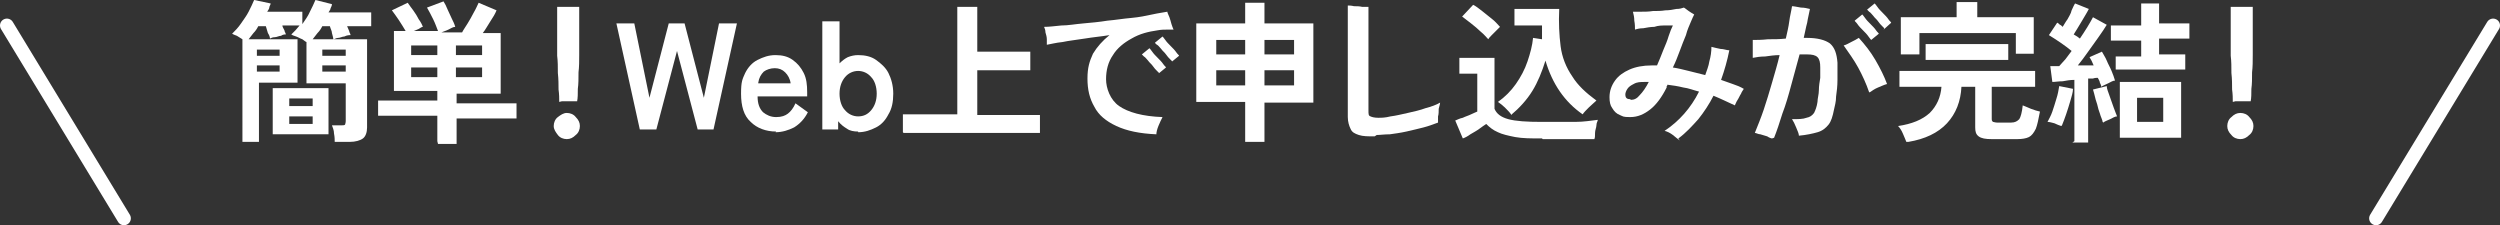
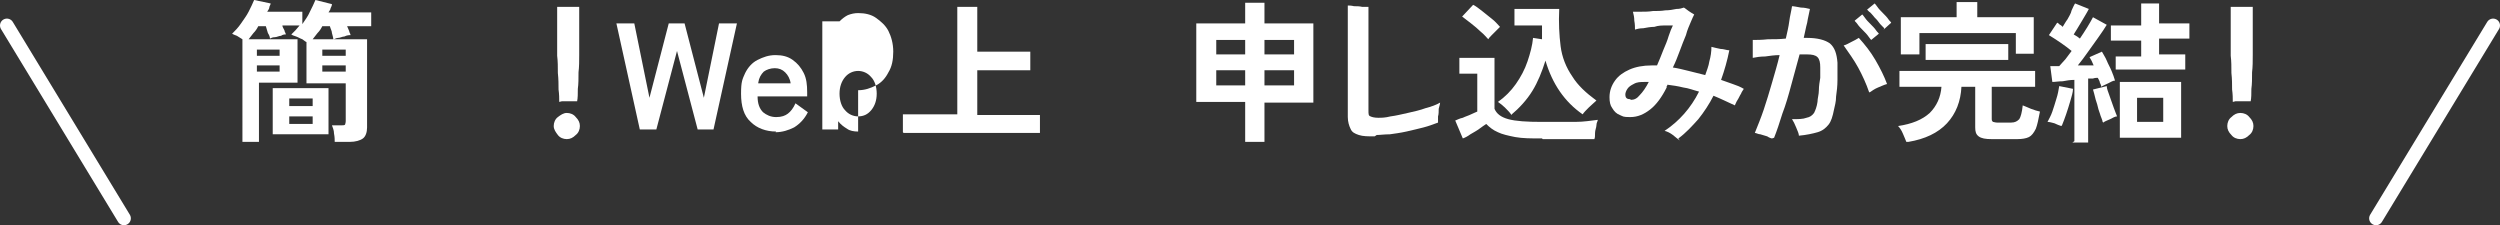
<svg xmlns="http://www.w3.org/2000/svg" viewBox="0 0 363 32.7">
  <rect x="0" y="0" width="363" height="32.7" fill="#333333" stroke="none" />
  <g>
    <g>
      <g>
        <path d="m48.6,20.6c0-.3,0-.7-.1-1.2,0-.5-.2-.9-.3-1.2h1.3c.3,0,.5,0,.6-.1,0,0,.1-.3.1-.5v-5.5h-5.7v-6.2s0,0,0,.1c0,0,0,0,0,.1-.1,0-.3-.2-.6-.4-.3-.1-.6-.3-.9-.4-.3-.1-.6-.2-.7-.3.2-.2.4-.4.6-.6.2-.2.4-.5.6-.7h-2.5c0,.2.2.5.3.7,0,.2.2.4.2.6-.2,0-.4,0-.7.2-.3,0-.6.2-.9.2-.3,0-.5.1-.7.2,0-.2-.1-.5-.3-.8-.1-.3-.2-.7-.3-1h-1.1c-.2.4-.4.7-.7,1-.2.3-.5.6-.7.9h7.1v6.3h-5.6v8.6h-2.4V5.7c-.3-.2-.5-.3-.8-.5-.3-.1-.5-.2-.7-.3.4-.4.9-.9,1.3-1.5.4-.6.8-1.1,1.1-1.7.3-.6.6-1.2.8-1.7l2.4.5c0,.2-.2.4-.2.6,0,.2-.2.4-.3.6h5.1v1.8c.4-.6.8-1.1,1.1-1.8.3-.6.6-1.2.8-1.7l2.4.6c0,.2-.1.4-.2.6,0,.2-.2.4-.3.6h6.2v2h-3.5c.1.2.2.5.3.7,0,.2.2.4.2.6-.2,0-.5,0-.9.2-.3,0-.6.2-.9.2-.3,0-.5.2-.7.2,0-.2-.1-.5-.2-.9,0-.3-.2-.6-.3-1h-1.1c-.2.4-.4.7-.7,1-.2.3-.5.6-.7.9h7.9v12.8c0,.7-.2,1.3-.6,1.6s-1.1.5-1.9.5h-1.5Zm-11.3-12.5h3.3v-.9h-3.3v.9Zm0,2.3h3.3v-.9h-3.3v.9Zm2.3,9.1v-6.7h8.1v6.7h-8.1Zm2.4-4.1h3.4v-1.1h-3.4v1.1Zm0,2.6h3.4v-1.1h-3.4v1.1Zm4.8-9.9h3.4v-.9h-3.4v.9Zm0,2.3h3.4v-.9h-3.4v.9Z" fill="#fff" />
-         <path d="m63.5,20.5v-3.7h-8.6v-2.2h8.6v-1.4h-6.3V4.5h1.7c-.3-.5-.6-1-1-1.6-.4-.6-.7-1-1-1.4l2.3-1.1c.2.3.5.7.8,1.1.3.4.6.9.8,1.3.3.4.5.8.6,1.1-.2,0-.4.2-.6.3-.2.1-.5.2-.7.3h3.5c-.2-.5-.4-1.1-.7-1.7-.3-.6-.6-1.2-.9-1.7l2.4-.9c.2.3.4.7.6,1.2.2.4.4.9.6,1.3.2.4.4.8.5,1.2-.3,0-.6.2-1,.4-.4.2-.8.3-1,.4h3c.2-.4.5-.8.8-1.3.3-.5.6-1,.9-1.6.3-.5.5-1,.7-1.4l2.6,1.1c-.2.5-.5,1-.9,1.6-.4.6-.7,1.2-1.1,1.7h2.6v8.8h-6.4v1.4h8.7v2.2h-8.7v3.7h-2.7Zm-3.8-12.5h3.8v-1.4h-3.8v1.4Zm0,3.2h3.8v-1.4h-3.8v1.4Zm6.5-3.2h3.8v-1.4h-3.8v1.4Zm0,3.2h3.8v-1.4h-3.8v1.4Z" fill="#fff" />
        <path d="m82.3,20.2c-.5,0-1-.2-1.3-.6s-.6-.8-.6-1.3.2-1,.6-1.3.8-.6,1.3-.6,1,.2,1.3.6c.4.4.6.8.6,1.3s-.2,1-.6,1.3c-.4.4-.8.6-1.3.6Zm-1.1-5.4c0-.5,0-1.1-.1-1.8,0-.7,0-1.5-.1-2.4,0-.9,0-1.7-.1-2.5,0-.8,0-1.6,0-2.2s0-1.1,0-1.4V1h3.2v3.4c0,.3,0,.7,0,1.4s0,1.4,0,2.2c0,.8,0,1.7-.1,2.5,0,.9,0,1.7-.1,2.4,0,.7,0,1.3-.1,1.8h-2.2Z" fill="#fff" />
        <path d="m92.9,18.8l-3.4-15.4h2.6l2.2,10.8,2.8-10.8h2.3l2.8,10.8,2.2-10.8h2.6l-3.4,15.4h-2.3l-3-11.4-3,11.4h-2.3Z" fill="#fff" />
        <path d="m112.7,19.1c-1.5,0-2.8-.5-3.7-1.4-1-.9-1.4-2.3-1.4-4.1s.2-2.1.6-3c.4-.8,1-1.5,1.8-1.9.8-.4,1.6-.7,2.6-.7s1.8.2,2.5.7c.7.5,1.2,1.1,1.6,1.9.4.8.5,1.7.5,2.8v.6h-7.2c0,1.1.3,1.8.8,2.3.5.4,1.1.7,1.9.7s1.3-.2,1.7-.5c.4-.3.8-.8,1.1-1.5l1.8,1.3c-.5,1-1.2,1.7-2,2.2-.8.4-1.7.7-2.7.7Zm-2.6-7h4.7c-.1-.7-.4-1.2-.8-1.6-.4-.4-.9-.6-1.5-.6s-1.2.2-1.6.5c-.4.4-.7.9-.8,1.6Z" fill="#fff" />
-         <path d="m124.6,19.1c-.6,0-1.2-.1-1.6-.4-.5-.3-.9-.6-1.3-1.1v1.2h-2.3V3.1h2.5v6.1c.4-.4.8-.7,1.2-.9.5-.2,1-.3,1.5-.3,1,0,1.9.2,2.6.7s1.4,1.1,1.8,1.9c.4.8.7,1.8.7,3s-.2,2.2-.7,3c-.4.8-1,1.5-1.8,1.9s-1.6.7-2.6.7Zm0-2.2c.8,0,1.4-.3,1.9-.9.5-.6.8-1.4.8-2.4s-.3-1.9-.8-2.4c-.5-.6-1.2-.9-1.9-.9s-1.4.3-1.9.9c-.5.6-.8,1.4-.8,2.4s.3,1.9.8,2.4c.5.6,1.2.9,1.9.9Z" fill="#fff" />
+         <path d="m124.6,19.1c-.6,0-1.2-.1-1.6-.4-.5-.3-.9-.6-1.3-1.1v1.2h-2.3V3.1h2.5c.4-.4.8-.7,1.2-.9.5-.2,1-.3,1.5-.3,1,0,1.9.2,2.6.7s1.4,1.1,1.8,1.9c.4.8.7,1.8.7,3s-.2,2.2-.7,3c-.4.8-1,1.5-1.8,1.9s-1.6.7-2.6.7Zm0-2.2c.8,0,1.4-.3,1.9-.9.5-.6.8-1.4.8-2.4s-.3-1.9-.8-2.4c-.5-.6-1.2-.9-1.9-.9s-1.4.3-1.9.9c-.5.6-.8,1.4-.8,2.4s.3,1.9.8,2.4c.5.6,1.2.9,1.9.9Z" fill="#fff" />
        <path d="m131.1,19.2v-2.6h7.9V1h2.9v6.5h7.7v2.7h-7.7v6.5h9.1v2.6h-19.8Z" fill="#fff" />
-         <path d="m167.9,19.5c-2.4-.1-4.3-.5-5.8-1.2-1.5-.7-2.6-1.6-3.2-2.8-.7-1.2-1-2.5-1-4.1s.3-2.5.8-3.6c.6-1,1.4-1.9,2.4-2.7-1.2.2-2.4.3-3.6.5-1.2.2-2.3.3-3.2.5-1,.1-1.7.3-2.3.4,0-.2,0-.5,0-.8,0-.3-.1-.7-.2-1,0-.3-.1-.6-.2-.8.7,0,1.5-.1,2.5-.2,1,0,2-.2,3.2-.3,1.1-.1,2.3-.2,3.5-.4,1.2-.1,2.3-.3,3.5-.4,1.1-.1,2.1-.3,3-.5.9-.2,1.7-.3,2.2-.4,0,.2.2.5.3.8.1.3.2.6.3,1,.1.3.2.6.3.8-.3,0-.7,0-1,0s-.8,0-1.3.1c-1.4.2-2.6.5-3.8,1.2-1.1.6-2.1,1.4-2.7,2.4-.7,1-1,2.2-1,3.5s.6,3,1.9,3.9c1.3.9,3.4,1.5,6.3,1.6-.2.4-.4.8-.6,1.3-.2.5-.3.9-.3,1.3Zm.4-8.9s-.1-.1-.3-.3-.4-.4-.6-.7c-.2-.3-.5-.5-.7-.8-.2-.2-.4-.5-.6-.6-.2-.2-.3-.3-.3-.3l1.1-.9s.2.2.4.5c.2.3.5.6.8.9.3.3.6.6.8.9.2.3.4.4.4.5l-1.1.9Zm1.9-1.7s-.1-.1-.3-.3c-.2-.2-.4-.4-.6-.7-.2-.3-.5-.5-.7-.8-.2-.2-.4-.5-.6-.6s-.3-.3-.3-.3l1.1-.9s.2.2.4.5c.2.3.5.6.8.9.3.3.6.6.8.9.2.3.4.4.4.5l-1.1.9Z" fill="#fff" />
        <path d="m180.8,20.5v-5.7h-7.1V3.4h7.1V.4h2.8v3h7.1v11.5h-7.1v5.7h-2.8Zm-4.2-12.6h4.2v-2.1h-4.2v2.1Zm0,4.5h4.2v-2.2h-4.2v2.2Zm7-4.5h4.3v-2.1h-4.3v2.1Zm0,4.5h4.3v-2.2h-4.3v2.2Z" fill="#fff" />
        <path d="m199.6,19.8c-1,0-1.7,0-2.3-.2-.6-.2-1-.4-1.2-.9-.2-.4-.4-1-.4-1.7s0-1.5,0-2.4c0-.9,0-1.9,0-2.9,0-1.2,0-2.5,0-3.7,0-1.2,0-2.3,0-3.2s0-1.6,0-2.3c0-.7,0-1.3,0-1.7.2,0,.5,0,.9.1.4,0,.8,0,1.2.1.4,0,.7,0,.9,0,0,.3,0,.8,0,1.5,0,.7,0,1.5,0,2.5s0,1.9,0,2.9c0,1,0,2.1,0,3.1,0,1,0,2,0,2.8,0,.9,0,1.6,0,2.2s0,.8.3.9c.2.1.6.2,1.1.2s1,0,1.8-.2c.8-.1,1.6-.3,2.5-.5s1.8-.4,2.6-.7c.8-.2,1.6-.5,2.1-.8,0,.2-.1.5-.2.9,0,.4,0,.8-.1,1.1,0,.4,0,.7,0,.9-.6.2-1.3.5-2.1.7-.8.2-1.6.4-2.5.6-.9.2-1.7.3-2.4.4-.8,0-1.4.1-1.9.1Z" fill="#fff" />
        <path d="m223.9,20.1c-1.6,0-2.8,0-3.9-.2-1-.2-1.9-.4-2.5-.7-.7-.3-1.2-.7-1.7-1.2-.3.2-.6.4-1,.7-.4.3-.8.5-1.3.8-.4.3-.8.5-1.1.6l-1.1-2.6c.3-.1.6-.3,1.1-.4.4-.2.8-.3,1.2-.5.4-.2.7-.3.9-.4v-5.5h-2.6v-2.3h5.1v7.4c.3.7.9,1.2,2,1.5,1.1.3,2.7.4,4.9.4s3.5,0,4.8,0c1.3,0,2.4-.2,3.3-.3,0,.2-.2.4-.2.8,0,.3-.2.7-.2,1.1,0,.4,0,.7-.1.9-.4,0-.9,0-1.6,0-.7,0-1.4,0-2.1,0-.7,0-1.4,0-2.1,0h-1.7Zm-7.8-14.4c-.3-.3-.6-.7-1.1-1.1-.4-.4-.9-.8-1.4-1.2-.5-.4-.9-.7-1.3-1l1.6-1.7c.4.2.8.5,1.3.9.5.4,1,.8,1.5,1.2.5.4.8.8,1.1,1.1-.1.1-.3.3-.5.5-.2.2-.5.5-.7.7s-.4.4-.5.6Zm3.3,10.9c-.2-.3-.5-.6-.9-1-.3-.3-.7-.6-1-.8,1-.7,1.9-1.6,2.6-2.6s1.3-2.1,1.7-3.3c.4-1.2.7-2.3.8-3.4l1.3.2c0-.3,0-.6,0-1s0-.7,0-1h-4V1.3h6.5c-.1,2,0,3.8.2,5.4s.8,3.1,1.7,4.4c.8,1.3,2,2.4,3.5,3.5-.3.3-.7.6-1.1,1-.4.4-.7.7-.9,1-1.3-.9-2.4-2-3.3-3.3-.9-1.3-1.6-2.8-2.1-4.5-.5,1.6-1.1,3.1-1.9,4.4s-1.9,2.5-3.1,3.5Z" fill="#fff" />
        <path d="m243.9,20.4c-.3-.2-.6-.5-1-.8-.4-.3-.8-.5-1.2-.6,2.1-1.4,3.8-3.3,5-5.7-.8-.2-1.5-.5-2.3-.6-.8-.2-1.5-.3-2.3-.4,0,0,0,.2-.1.2,0,0,0,.2,0,.2-.7,1.4-1.5,2.5-2.4,3.2-.9.7-1.8,1.1-2.9,1.1s-1-.1-1.5-.3c-.5-.2-.8-.5-1.1-1-.3-.4-.4-.9-.4-1.6,0-.9.3-1.7.8-2.4.5-.7,1.2-1.2,2.1-1.6.9-.4,2-.6,3.2-.6h.4c.1,0,.3,0,.4,0,.3-.7.6-1.4.9-2.2.3-.7.6-1.4.8-2.1.2-.6.4-1.1.6-1.5-.3,0-.6,0-1.1,0-.5,0-1,0-1.6.2-.5,0-1.1.1-1.6.2-.5,0-.9.1-1.2.2,0-.3,0-.8-.1-1.3,0-.5-.1-.9-.2-1.3.3,0,.7,0,1.2,0,.5,0,1.1,0,1.7-.1.6,0,1.2,0,1.8-.1.6,0,1.1-.1,1.6-.2.5,0,.8-.1,1.1-.2.2.1.4.3.7.5.3.2.6.4.8.5-.1.2-.3.6-.5,1.1-.2.5-.5,1.1-.7,1.9-.3.7-.6,1.5-.9,2.3-.3.8-.6,1.6-1,2.4.7.1,1.5.3,2.3.5.8.2,1.6.4,2.4.6.2-.6.5-1.3.6-2,.2-.7.3-1.4.3-2.1.4.1.8.2,1.3.3.5,0,.9.2,1.3.2-.3,1.5-.7,2.9-1.2,4.3.6.2,1.1.4,1.7.6.6.2,1.1.4,1.6.7-.1.2-.3.4-.4.7-.2.3-.3.6-.5.9s-.3.6-.4.8c-1.1-.5-2.1-1-3.1-1.4-.6,1.2-1.4,2.4-2.2,3.4-.9,1-1.8,2-2.9,2.8Zm-7.1-5.9c.5,0,.9-.2,1.3-.7.4-.4.9-1.1,1.3-1.9h-.6c-.6,0-1.1,0-1.6.3-.4.2-.7.4-.9.7-.2.3-.3.6-.3.8,0,.5.2.7.7.7Z" fill="#fff" />
        <path d="m257.3,20.1c-.1,0-.4-.1-.7-.3-.3-.1-.7-.2-1-.3-.3,0-.6-.2-.8-.2.4-1,.9-2.2,1.3-3.4.4-1.2.8-2.5,1.2-3.9s.8-2.7,1.1-4c-.7,0-1.4.1-2.1.2-.7,0-1.3.1-1.8.2,0-.2,0-.4,0-.8,0-.3,0-.7,0-1,0-.3,0-.6,0-.8.6,0,1.3,0,2.2-.1.9,0,1.7,0,2.6-.1.2-.9.4-1.7.5-2.5.1-.8.3-1.5.4-2.2.3,0,.7.1,1.3.2.5,0,.9.1,1.3.2-.1.6-.3,1.3-.4,2-.2.7-.3,1.4-.5,2.2h.5c1.5,0,2.6.3,3.3.8.7.6,1,1.5,1.1,2.8,0,.8,0,1.6,0,2.5,0,.9-.1,1.7-.2,2.4,0,.8-.2,1.4-.3,1.9-.2,1-.4,1.7-.8,2.2-.4.5-.9.9-1.6,1.1-.7.2-1.6.4-2.7.5,0-.3-.2-.7-.4-1.2-.2-.5-.4-.9-.6-1.2.9,0,1.6,0,2.1-.2.5-.1.8-.3,1.1-.7.2-.4.4-.9.5-1.6,0-.5.2-1.1.2-1.7,0-.6.1-1.2.2-1.8,0-.6,0-1.1,0-1.5,0-.7-.1-1.2-.4-1.5-.3-.3-.8-.4-1.5-.4s-.3,0-.5,0-.4,0-.6,0c-.4,1.5-.8,2.9-1.2,4.4-.4,1.5-.8,2.9-1.3,4.2-.4,1.3-.8,2.5-1.2,3.5Zm14.1-6.7c-.4-1.2-1-2.5-1.6-3.6s-1.4-2.2-2.1-3.2c.4-.1.7-.3,1.1-.5.4-.2.8-.4,1.1-.6.9,1,1.7,2,2.4,3.2.7,1.2,1.3,2.4,1.7,3.5-.4.1-.8.3-1.3.5-.5.2-.9.5-1.2.7Zm.3-7.6s-.2-.2-.4-.5c-.2-.3-.5-.6-.8-.9-.3-.3-.6-.6-.8-.9-.2-.3-.4-.4-.4-.5l1.1-.9s.2.2.4.5.5.6.8.9c.3.3.6.6.8.9.2.3.4.4.4.5l-1.1.9Zm1.9-1.7s-.1-.1-.3-.3c-.2-.2-.4-.4-.6-.7-.2-.3-.5-.5-.7-.8-.2-.2-.4-.5-.6-.6-.2-.2-.3-.3-.3-.3l1.1-.9s.2.2.4.5c.2.3.5.6.8.9.3.3.6.6.8.9.2.3.4.4.4.5l-1.1,1Z" fill="#fff" />
        <path d="m276.8,20.6c-.1-.3-.3-.7-.5-1.2-.2-.5-.5-.9-.7-1.1,2-.3,3.5-.9,4.6-1.9,1-1,1.6-2.3,1.7-3.8h-6.1v-2.3h19.7v2.3h-6.3v4.6c0,.2,0,.4.2.5.1,0,.3.1.6.1h2c.6,0,.9-.2,1.2-.5.2-.3.4-1,.5-2,.3.1.7.3,1.2.5s.9.3,1.3.4c-.2,1.1-.4,2-.6,2.5-.3.6-.6,1-1,1.2s-1,.3-1.7.3h-3.7c-.9,0-1.5-.1-1.9-.4s-.5-.7-.5-1.3v-5.9h-2c-.1,2.1-.8,3.9-2.1,5.3-1.3,1.4-3.2,2.3-5.6,2.7Zm-.8-12.7V2.5h8.1V.3h3v2.2h8.2v5.3h-2.6v-3h-14v3.1h-2.6Zm3.6.8v-2.3h12v2.3h-12Z" fill="#fff" />
        <path d="m299.3,18.3c-.3-.1-.6-.2-1-.4-.4-.1-.7-.2-1-.2.2-.4.5-.9.7-1.5.2-.6.4-1.2.6-1.9.2-.6.3-1.2.4-1.8l2,.4c0,.5-.2,1.1-.4,1.8-.2.7-.4,1.3-.6,1.9-.2.6-.4,1.1-.6,1.6Zm1.9,2.2v-8.9c-.6,0-1.2.1-1.7.2-.6,0-1.1.1-1.5.1l-.3-2.3c.2,0,.4,0,.6,0,.2,0,.5,0,.7,0,.3-.3.5-.6.9-1,.3-.4.6-.8.9-1.2-.5-.4-1-.8-1.6-1.2-.6-.4-1.2-.8-1.7-1.1l1.2-1.8c.1,0,.3.2.4.3.1,0,.3.2.4.3.2-.3.4-.7.7-1.1.2-.4.5-.8.6-1.3.2-.4.3-.7.5-1l2,.8c-.3.6-.7,1.2-1.1,1.9-.4.7-.8,1.3-1.1,1.8.2.1.3.2.5.3.1.1.3.2.4.3.4-.6.8-1.2,1.1-1.7.3-.5.6-1,.8-1.4l2,1.1c-.3.5-.7,1.1-1.2,1.8-.5.7-1,1.4-1.5,2.1-.5.7-1,1.4-1.5,2,.4,0,.8,0,1.2,0,.4,0,.8,0,1.1,0-.2-.5-.4-.9-.6-1.2l1.8-.8c.2.4.5.8.7,1.3.2.5.5,1,.7,1.5.2.5.4,1,.5,1.4-.3,0-.6.2-1,.4s-.7.3-1,.5c0-.2-.1-.4-.2-.6,0-.2-.2-.5-.3-.7-.2,0-.4,0-.7.1-.2,0-.5,0-.7,0v9.3h-2.3Zm4.1-2.8c0-.2-.2-.6-.3-.9-.1-.4-.3-.8-.4-1.3-.1-.5-.3-.9-.4-1.4-.1-.4-.2-.8-.3-1.1l2-.5c0,.4.2.8.4,1.4.2.6.4,1.1.6,1.7.2.6.4,1,.5,1.3-.3,0-.6.2-1,.4-.4.2-.8.3-1,.5Zm1.9-7.3v-2.2h3.7v-2.3h-4.4v-2.2h4.4V.5h2.6v2.9h4.4v2.2h-4.4v2.3h3.8v2.2h-10.1Zm.6,9.6v-8.1h8.9v8.1h-8.9Zm2.5-2.3h3.8v-3.5h-3.8v3.5Z" fill="#fff" />
        <path d="m325.3,20.2c-.5,0-1-.2-1.3-.6-.4-.4-.6-.8-.6-1.3s.2-1,.6-1.3c.4-.4.8-.6,1.3-.6s1,.2,1.3.6c.4.4.6.8.6,1.3s-.2,1-.6,1.3c-.4.4-.8.6-1.3.6Zm-1.1-5.4c0-.5,0-1.1-.1-1.8,0-.7,0-1.5-.1-2.4,0-.9,0-1.7-.1-2.5,0-.8,0-1.6,0-2.2,0-.6,0-1.1,0-1.4V1h3.2v3.4c0,.3,0,.7,0,1.4,0,.6,0,1.4,0,2.2,0,.8,0,1.7-.1,2.5,0,.9,0,1.7-.1,2.4,0,.7,0,1.3-.1,1.8h-2.2Z" fill="#fff" />
      </g>
      <line x1="1" y1="3.7" x2="18" y2="31.7" fill="none" stroke="#fff" stroke-linecap="round" stroke-linejoin="round" stroke-width="2" />
      <line x1="362" y1="3.7" x2="345" y2="31.7" fill="none" stroke="#fff" stroke-linecap="round" stroke-linejoin="round" stroke-width="2" />
    </g>
  </g>
</svg>